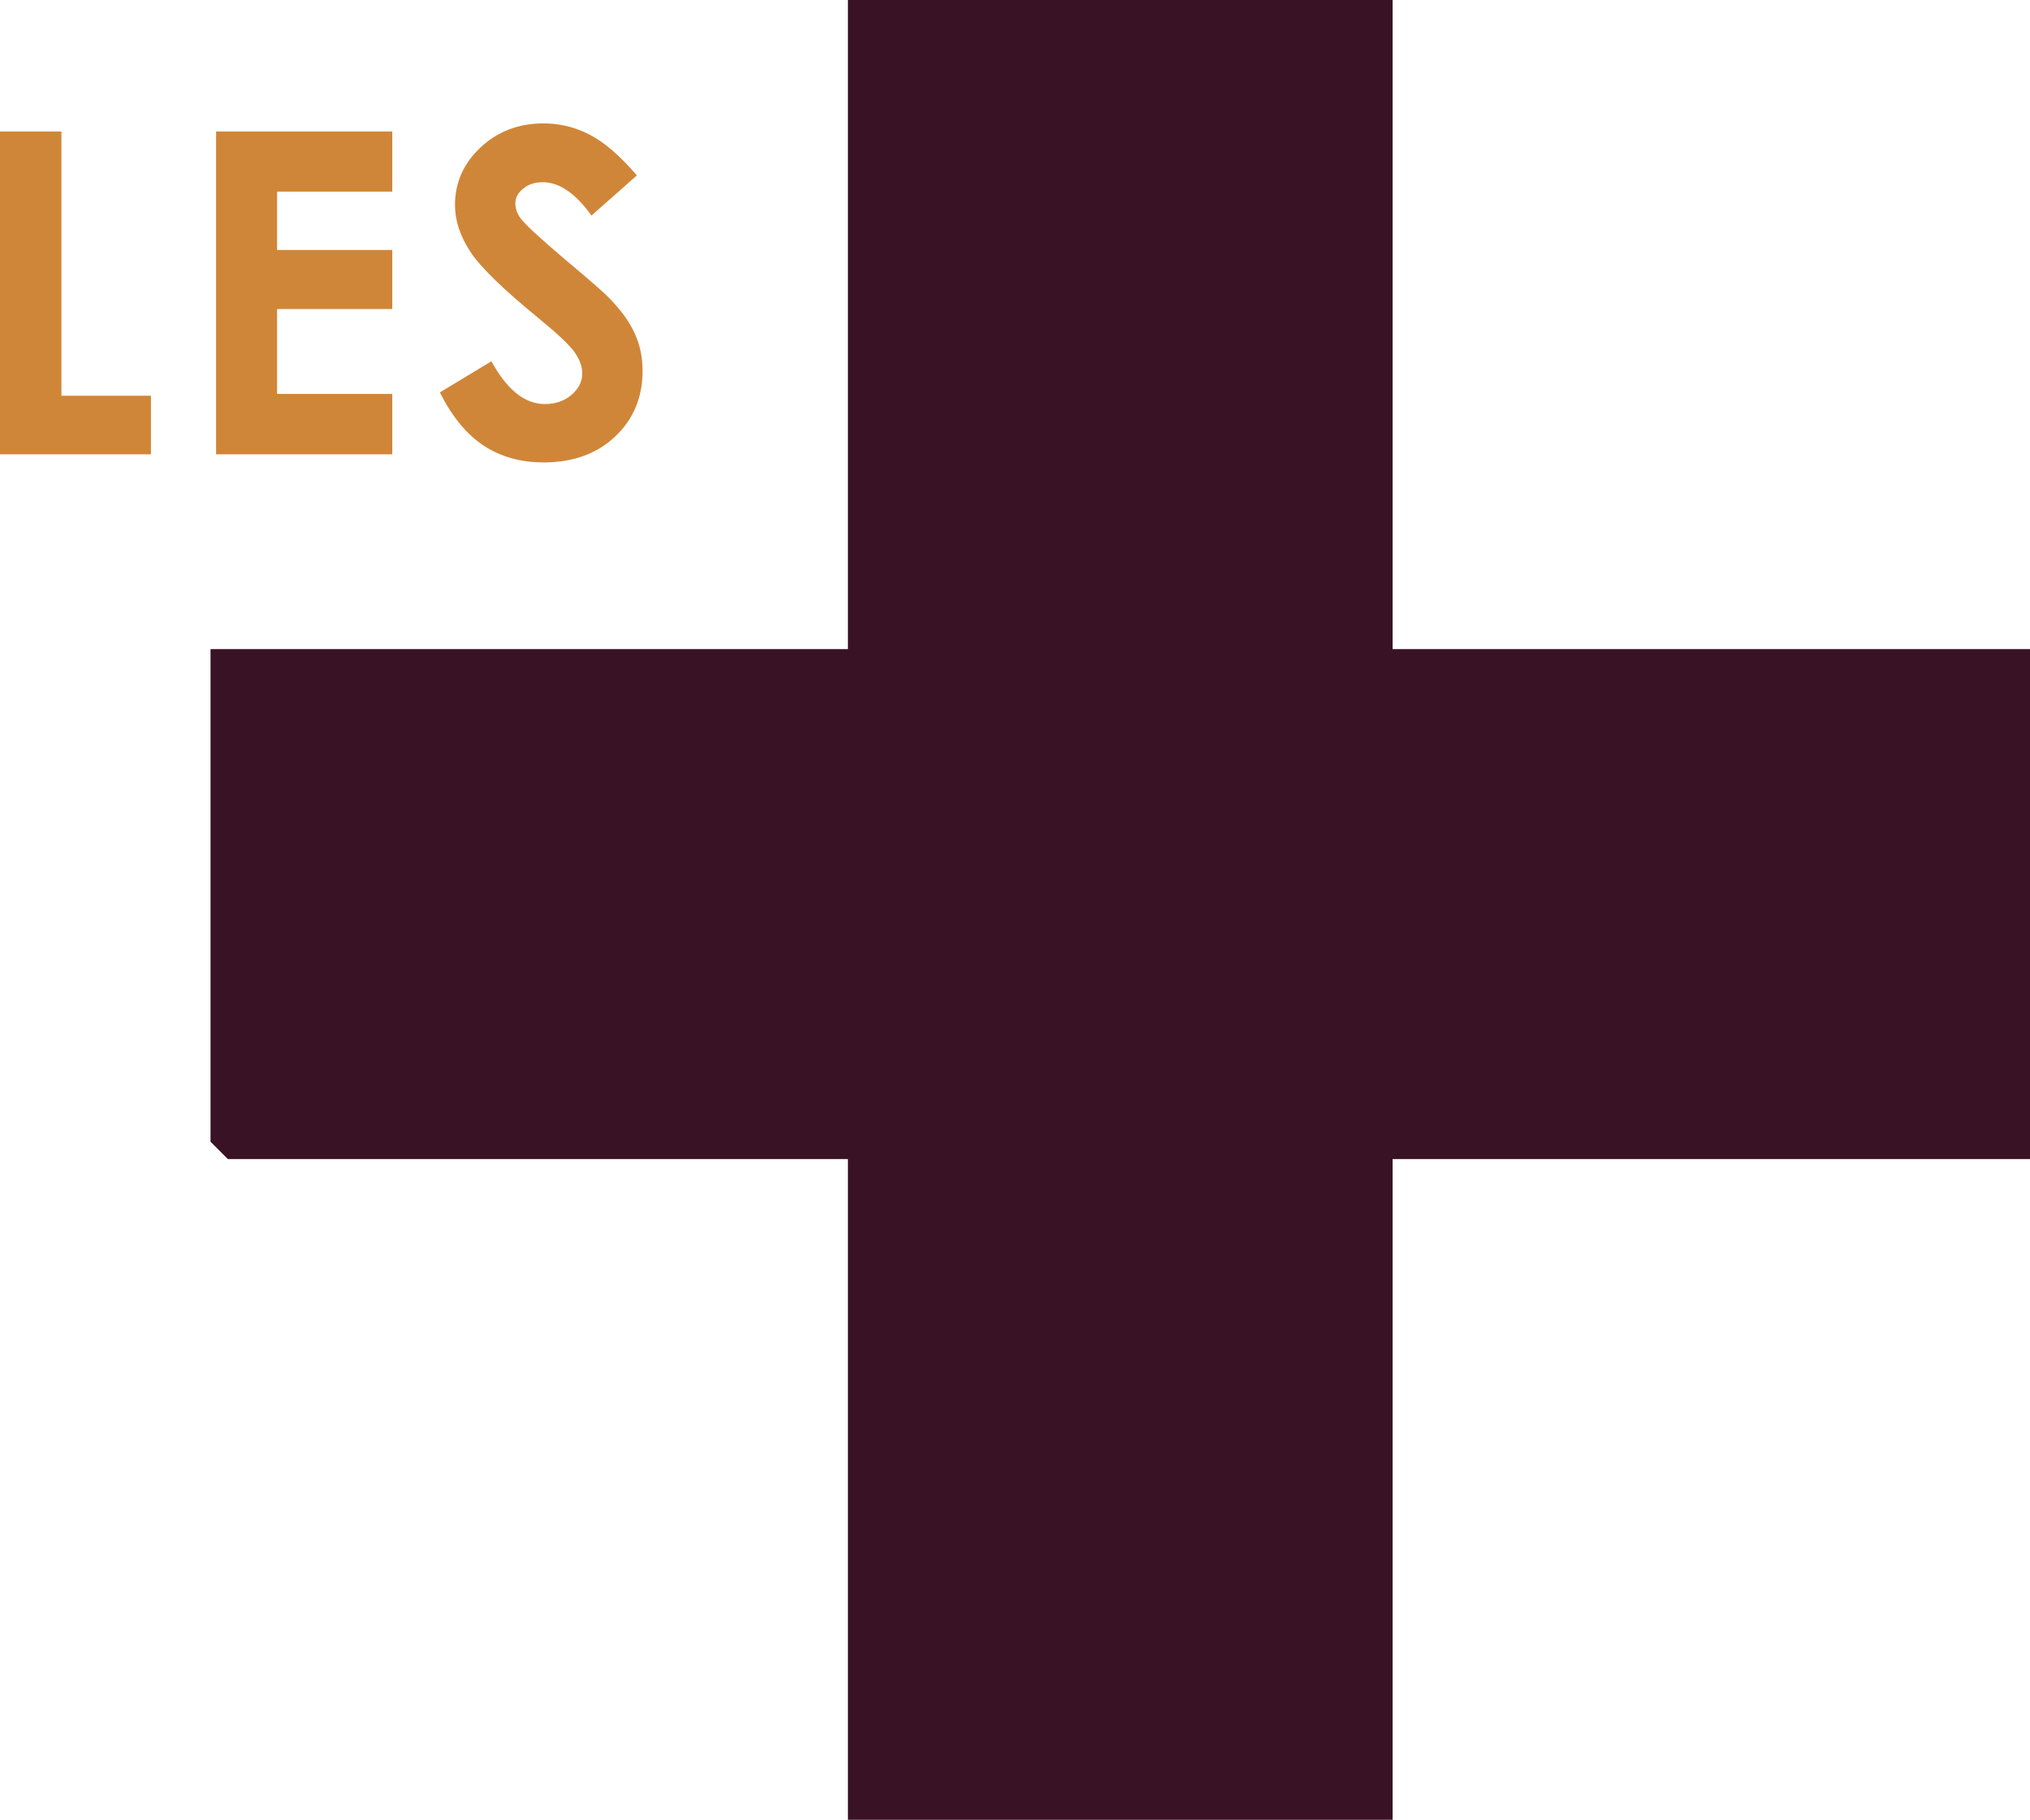
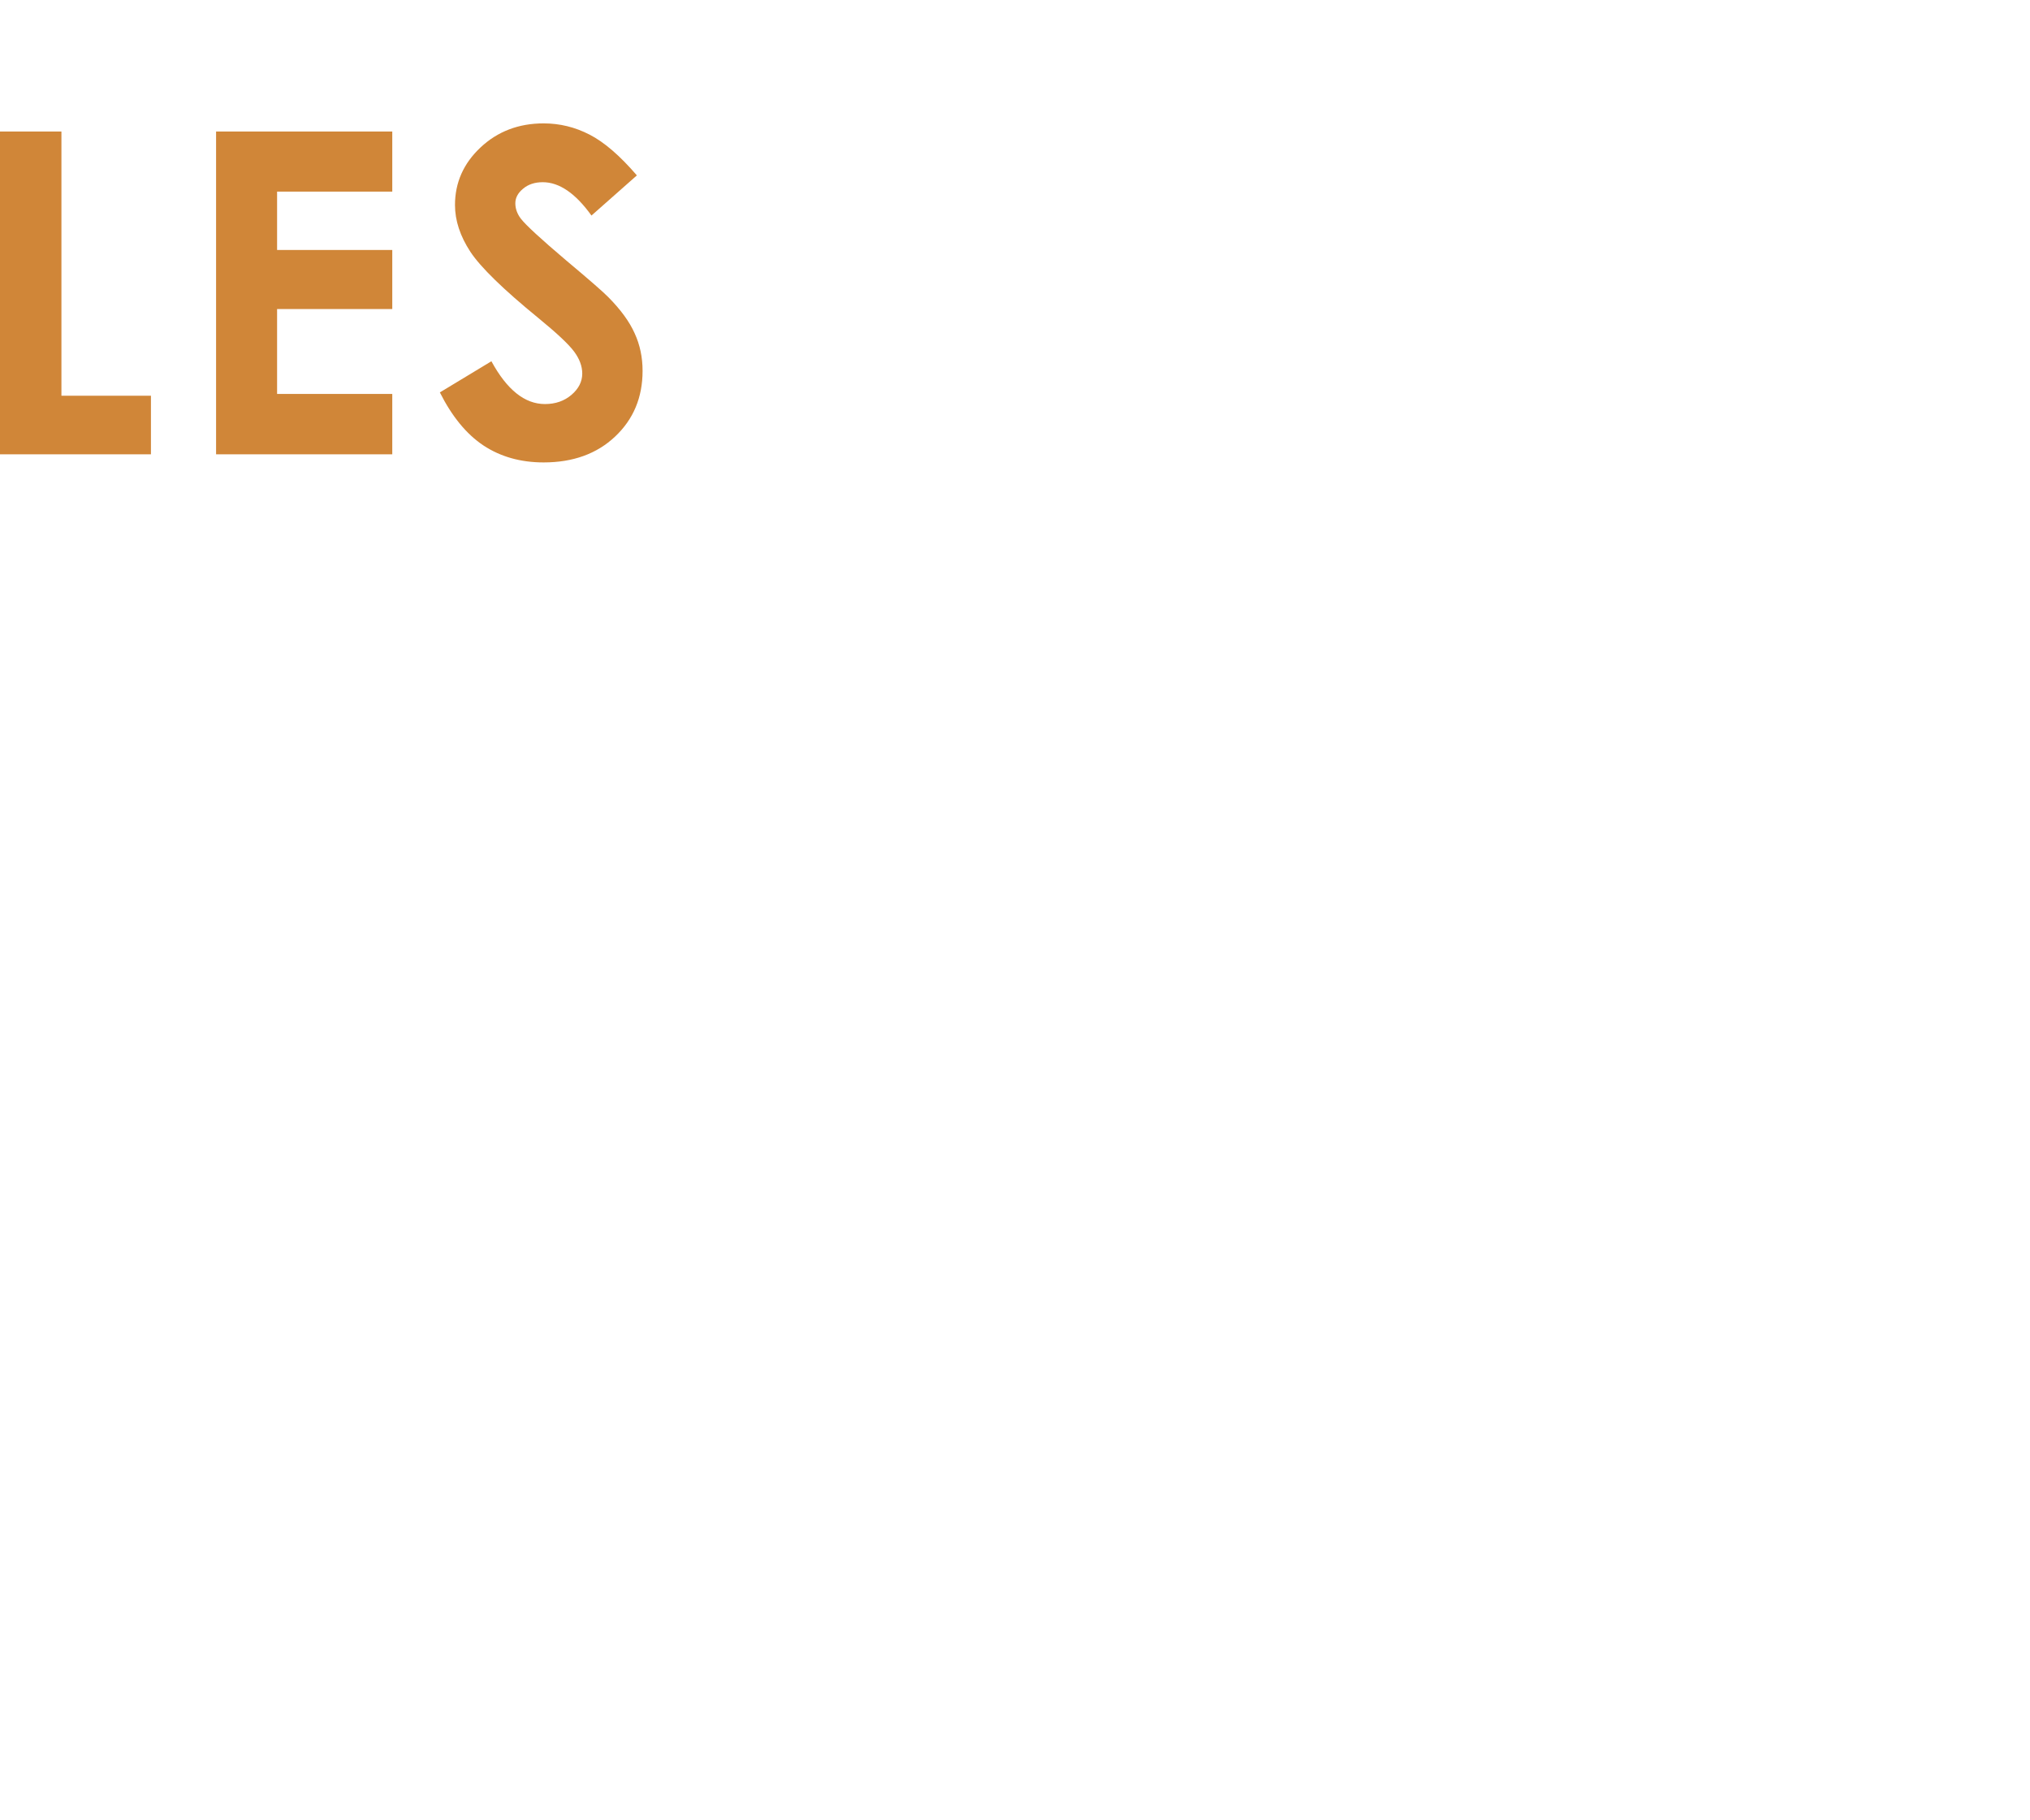
<svg xmlns="http://www.w3.org/2000/svg" width="135" height="121" viewBox="0 0 135 121" fill="none">
-   <path d="M92.612 0V43.159H135V77.07H92.612V121H56.389V77.07H15.156L14 75.914V43.159H56.389V0H92.612Z" fill="#391226" />
  <path fill-rule="evenodd" clip-rule="evenodd" d="M42.354 11.662L39.334 14.332C38.273 12.854 37.194 12.115 36.094 12.115C35.559 12.115 35.122 12.261 34.781 12.552C34.441 12.834 34.271 13.155 34.271 13.515C34.271 13.875 34.392 14.216 34.636 14.537C34.966 14.965 35.963 15.884 37.627 17.294C39.183 18.598 40.126 19.42 40.457 19.76C41.284 20.596 41.867 21.399 42.208 22.167C42.558 22.926 42.733 23.758 42.733 24.662C42.733 26.423 42.125 27.877 40.909 29.025C39.694 30.173 38.108 30.747 36.153 30.747C34.626 30.747 33.293 30.372 32.155 29.623C31.027 28.874 30.059 27.697 29.252 26.092L32.68 24.02C33.711 25.917 34.898 26.866 36.24 26.866C36.941 26.866 37.529 26.661 38.006 26.253C38.483 25.844 38.721 25.372 38.721 24.837C38.721 24.351 38.541 23.865 38.181 23.378C37.821 22.892 37.028 22.148 35.803 21.146C33.468 19.24 31.961 17.771 31.28 16.74C30.599 15.699 30.258 14.663 30.258 13.632C30.258 12.144 30.823 10.87 31.951 9.809C33.089 8.739 34.49 8.204 36.153 8.204C37.223 8.204 38.239 8.452 39.202 8.948C40.175 9.445 41.225 10.349 42.354 11.662ZM14.37 8.744H26.087V12.742H18.427V16.623H26.087V20.548H18.427V26.194H26.087V30.207H14.37V8.744ZM4.085 8.744H0V30.207H10.038V26.311H4.085V8.744Z" fill="#D08638" />
</svg>